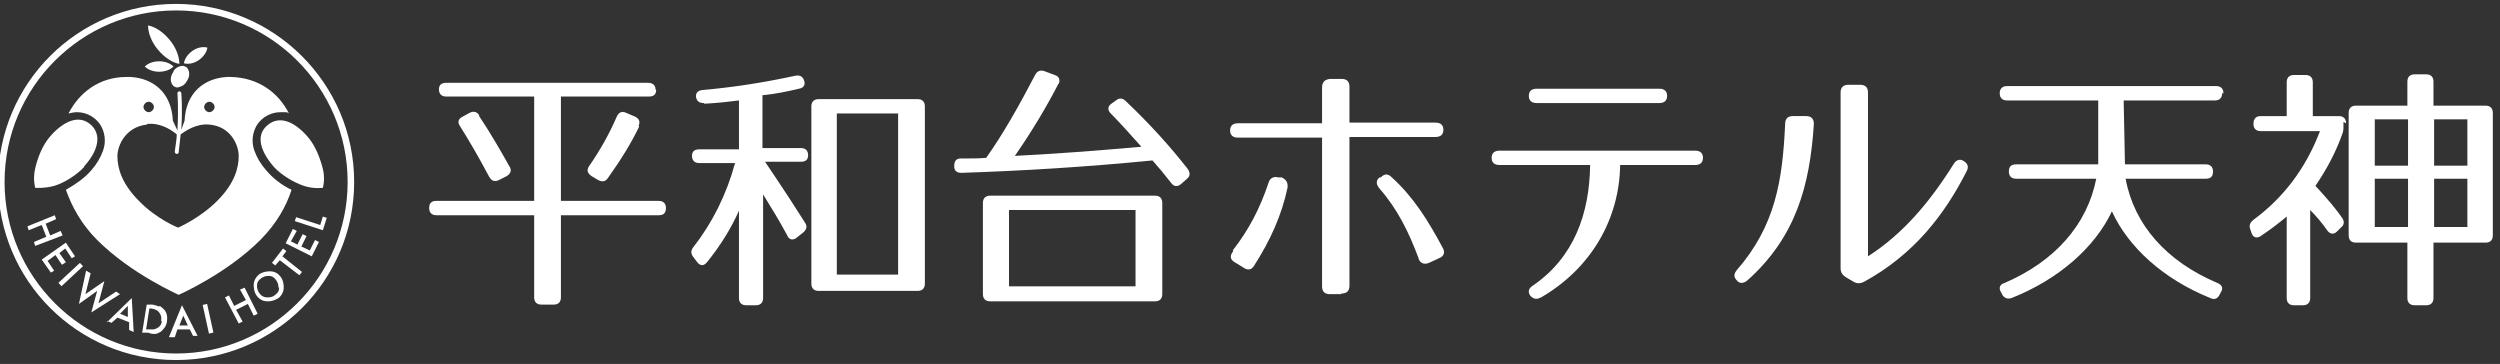
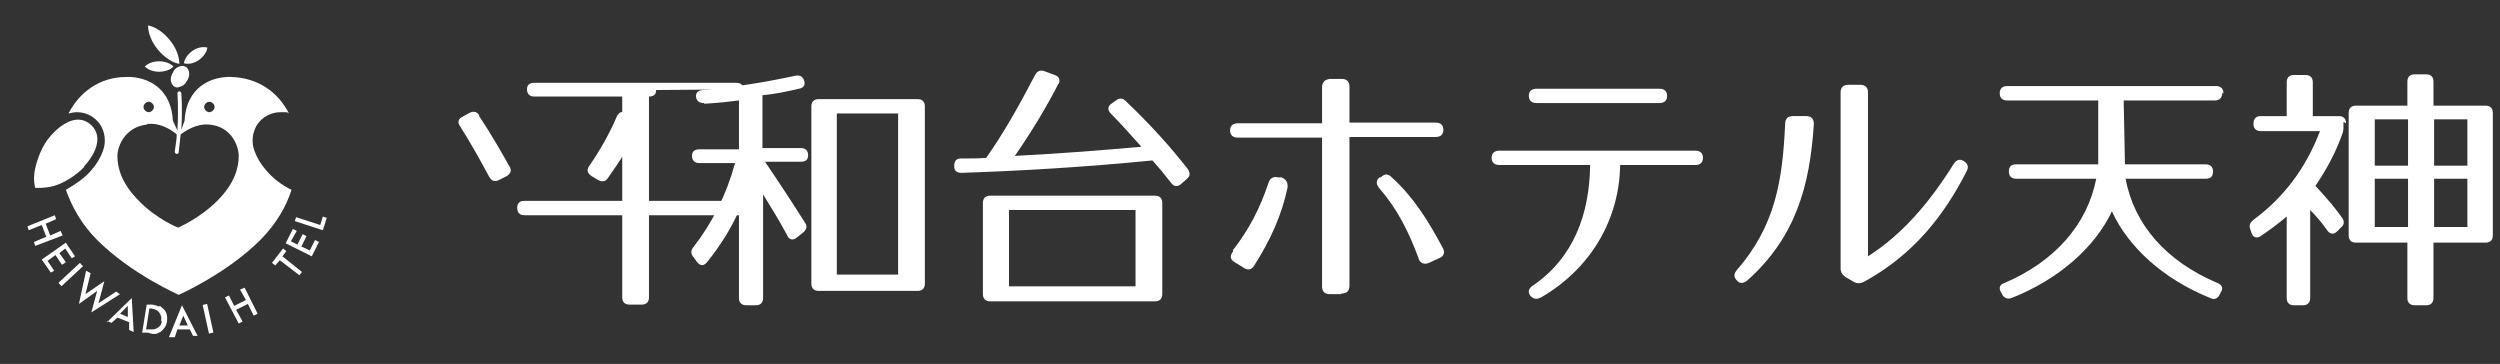
<svg xmlns="http://www.w3.org/2000/svg" id="_レイヤー_1" data-name="レイヤー 1" version="1.1" viewBox="0 0 383.3 55.8">
  <rect x="0" y="0" width="383.3" height="55.8" fill="#333333" stroke="none" />
  <defs>
    <style>
      .cls-1 {
        fill: #fff;
        stroke-width: 0px;
      }
    </style>
  </defs>
  <g>
-     <path class="cls-1" d="M100.6,13.8c0,.7-.4,1-1.1,1h-13.5v16h15c.7,0,1.1.4,1.1,1.1h0c0,.8-.4,1.1-1.1,1.1h-15v12.6c0,.7-.4,1.1-1.1,1.1h-1.9c-.7,0-1.1-.4-1.1-1.1v-12.6h-15c-.7,0-1.1-.4-1.1-1.1h0c0-.8.4-1.1,1.1-1.1h15V14.8h-13.5c-.7,0-1.1-.4-1.1-1.1s.4-1,1.1-1h31c.7,0,1.1.4,1.1,1ZM73.4,17.7c1.8,2.7,3.3,5.3,4.7,7.8.4.6.2,1.1-.4,1.5l-1.2.6c-.6.3-1.1.2-1.5-.5-1.6-3-3.1-5.6-4.5-7.8-.4-.6-.2-1.1.4-1.4l1.1-.6c.6-.3,1.1-.2,1.5.4ZM98,19.4c-1.2,2.5-2.8,5.1-4.8,7.9-.4.6-.9.6-1.5.3l-1-.6c-.6-.4-.8-.9-.4-1.5,1.6-2.3,3.1-4.9,4.3-7.7.3-.6.8-.8,1.4-.5l1.4.6c.6.3.8.8.5,1.4Z" />
+     <path class="cls-1" d="M100.6,13.8c0,.7-.4,1-1.1,1v16h15c.7,0,1.1.4,1.1,1.1h0c0,.8-.4,1.1-1.1,1.1h-15v12.6c0,.7-.4,1.1-1.1,1.1h-1.9c-.7,0-1.1-.4-1.1-1.1v-12.6h-15c-.7,0-1.1-.4-1.1-1.1h0c0-.8.4-1.1,1.1-1.1h15V14.8h-13.5c-.7,0-1.1-.4-1.1-1.1s.4-1,1.1-1h31c.7,0,1.1.4,1.1,1ZM73.4,17.7c1.8,2.7,3.3,5.3,4.7,7.8.4.6.2,1.1-.4,1.5l-1.2.6c-.6.3-1.1.2-1.5-.5-1.6-3-3.1-5.6-4.5-7.8-.4-.6-.2-1.1.4-1.4l1.1-.6c.6-.3,1.1-.2,1.5.4ZM98,19.4c-1.2,2.5-2.8,5.1-4.8,7.9-.4.6-.9.6-1.5.3l-1-.6c-.6-.4-.8-.9-.4-1.5,1.6-2.3,3.1-4.9,4.3-7.7.3-.6.8-.8,1.4-.5l1.4.6c.6.3.8.8.5,1.4Z" />
    <path class="cls-1" d="M107.9,15.8c-.7,0-1.1-.3-1.2-1,0-.6.3-.9,1-1,4.6-.4,9.2-1.1,14.3-2.2.6-.1,1.1.1,1.3.8.2.6-.1,1.1-.8,1.2-1.7.4-3.5.8-5.6,1v8.1h5.9c.7,0,1.1.4,1.1,1.1s-.4,1-1.1,1h-5.5c3.1,4.6,5.1,7.7,6.1,9.3.4.6.3,1-.2,1.5l-1,.8c-.6.5-1.2.4-1.5-.3-1-1.9-2.4-4.2-3.7-6.3v15.9c0,.7-.4,1.1-1.1,1.1h-1.5c-.7,0-1.1-.4-1.1-1.1v-13.4c-1.2,2.7-2.8,5.3-4.9,7.9-.5.6-1,.6-1.5,0l-.6-.8c-.4-.5-.4-1,0-1.5,2.9-3.7,5.1-8.1,6.4-12.9h-5.5c-.7,0-1.1-.4-1.1-1.1s.4-1,1.1-1h6.1v-7.5c-1.6.2-3.3.4-5.3.5ZM140.7,44.6h-15.2c-.7,0-1.1-.4-1.1-1.1v-27.2c0-.7.4-1.1,1.1-1.1h15.2c.7,0,1.1.4,1.1,1.1v27.2c0,.7-.4,1.1-1.1,1.1ZM137.7,17.4h-9.4v24.7h9.4v-24.7Z" />
    <path class="cls-1" d="M162.3,12.8c-1.8,3.5-4,7.2-6.7,11.1,6.1-.3,12.6-.8,19.4-1.4-1.8-2-3.3-3.7-4.7-5.1-.5-.5-.5-1.1.1-1.5l.7-.5c.5-.4,1-.4,1.5.1,3.9,3.7,7,7.2,9.5,10.4.4.6.4,1.1-.1,1.5l-.9.8c-.6.5-1.1.4-1.5-.1-1-1.3-2-2.5-2.9-3.5-10.2,1-20,1.6-29.3,1.9-.7,0-1.1-.3-1.1-1h0c0-.8.3-1.2,1-1.2,1.6,0,2.9,0,3.9-.1,2.5-3.5,5-7.9,7.5-12.7.3-.6.8-.8,1.4-.6l1.6.6c.7.2.9.8.6,1.4ZM177.1,46.2h-25.3c-.7,0-1.1-.4-1.1-1.1v-14c0-.7.4-1.1,1.1-1.1h25.3c.7,0,1.1.4,1.1,1.1v14c0,.7-.4,1.1-1.1,1.1ZM174.1,32.2h-19.4v11.7h19.4v-11.7Z" />
    <path class="cls-1" d="M205.6,45.1h-1.7c-.8,0-1.2-.4-1.2-1.2v-22.8h-12.9c-.8,0-1.2-.4-1.2-1.1s.4-1.1,1.2-1.1h12.9v-5.5c0-.8.4-1.2,1.2-1.3h1.8c.8,0,1.2.4,1.2,1.2v5.5h13.2c.8,0,1.2.4,1.2,1.1s-.4,1.1-1.2,1.1h-13.2v22.8c0,.8-.4,1.2-1.2,1.2ZM189,38.4c2.5-3.2,4.2-6.5,5.5-10.4.2-.7.8-1,1.5-.8h.5c.7.3,1,.8.9,1.6-.9,4.2-2.6,8-5.1,11.9-.4.7-1,.8-1.7.3l-1.3-.8c-.7-.4-.8-1-.2-1.7ZM217.5,39.6c-1.5-4-3.2-7.5-6-10.7-.5-.6-.6-1.2,0-1.7h.2c.6-.6,1.1-.6,1.7,0,3.4,3.1,5.6,6.7,7.8,10.8.4.7.2,1.3-.6,1.6l-1.5.7c-.7.3-1.3.1-1.6-.6Z" />
    <path class="cls-1" d="M236.2,45.6c-.6.4-1.2.2-1.6-.3-.4-.6-.2-1.1.4-1.5,6.3-4.3,8.7-11,8.8-18.5h-13.9c-.8,0-1.2-.4-1.2-1.1,0-.7.4-1.1,1.2-1.1h30c.8,0,1.2.4,1.2,1.1s-.4,1.1-1.2,1.1h-11.5c-.1,8.2-4.4,15.9-12.3,20.4ZM234.4,14.7c0-.7.4-1.1,1.2-1.1h18.8c.8,0,1.2.4,1.2,1.1s-.4,1.1-1.2,1.1h-18.8c-.8,0-1.2-.4-1.2-1.1Z" />
    <path class="cls-1" d="M278.1,19c-.6,9.5-2.8,17.4-10.2,24-.6.5-1.2.5-1.6,0-.5-.5-.5-1,0-1.6,5.9-6.8,7-13.7,7.4-22.4,0-.8.4-1.2,1.2-1.2h2c.8,0,1.2.4,1.2,1.2ZM282.2,41.1V14.2c0-.8.4-1.2,1.2-1.2h1.8c.8,0,1.2.4,1.2,1.2v25.1c5.3-3.4,9.4-8.2,13.1-14.1.4-.7,1-.9,1.6-.5.6.4.8.9.4,1.6-3.3,6.5-8,12.7-15.7,16.9-.6.3-1.1.3-1.6,0l-1.2-.7c-.6-.4-.8-.8-.8-1.4Z" />
    <path class="cls-1" d="M340.7,14.3c0,.7-.4,1.1-1.1,1.1h-14l.2,9.8h12.4c.7,0,1.1.4,1.1,1.1h0c0,.8-.4,1.1-1.1,1.1h-12.3c1.3,7.1,6.3,12.7,14.1,16,.7.3.9.8.5,1.4l-.2.4c-.3.6-.8.8-1.4.5-7.2-2.9-12.6-7.8-15.1-13.3-2.6,5.5-8.1,10.4-15.4,13.3-.6.2-1.1,0-1.4-.5l-.2-.4c-.4-.6-.2-1.2.5-1.4,7.7-3.3,12.7-8.9,14.1-16h-12.3c-.7,0-1.1-.4-1.1-1.1h0c0-.8.4-1.1,1.1-1.1h12.6v-9.8h-14c-.7,0-1.1-.4-1.1-1.1s.4-1.1,1.1-1.1h32.1c.7,0,1.1.4,1.1,1.1Z" />
    <path class="cls-1" d="M359.3,18.7v.6c0,.5,0,.8-.2,1.3-1,2.8-2.4,5.4-4.1,7.9,1.7,1.8,3.2,3.6,4.1,4.9.4.6.3,1.1-.2,1.5l-.6.6c-.5.5-1.1.4-1.5-.2-.7-1-1.6-2.1-2.6-3.1v13.5c0,.7-.4,1.1-1.1,1.1h-1.4c-.7,0-1.1-.4-1.1-1.1v-12.5c-1.2,1-2.5,2-4,3-.6.4-1.2.2-1.4-.5l-.2-.6c-.2-.6,0-1,.5-1.4,4.5-3.3,8-7.8,10.2-13.6h-9.1c-.7,0-1.1-.4-1.1-1.1h0c0-.8.4-1.2,1.1-1.2h4v-5.2c0-.7.4-1.1,1.1-1.1h1.8c.7,0,1.1.4,1.1,1.1v5.2h4c.7,0,1.1.4,1.1,1.1ZM382.2,17.3v18.8c0,.7-.4,1.1-1.1,1.1h-8v8.5c0,.7-.4,1.1-1.1,1.1h-1.8c-.7,0-1.1-.4-1.1-1.1v-8.5h-7.9c-.7,0-1.1-.4-1.1-1.1v-18.8c0-.7.4-1.1,1.1-1.1h7.9v-3.7c0-.7.4-1.1,1.1-1.1h1.8c.7,0,1.1.4,1.1,1.1v3.7h8c.7,0,1.1.4,1.1,1.1ZM369.2,18.3h-5.1v7.1h5.1v-7.1ZM369.2,27.4h-5.1v7.4h5.1v-7.4ZM378.3,18.3h-5.1v7.1h5.1v-7.1ZM378.3,27.4h-5.1v7.4h5.1v-7.4Z" />
  </g>
  <polygon class="cls-1" points="9.3 35.4 7.7 36.1 7 34.3 8.6 33.6 8.4 33 4.2 34.7 4.4 35.3 6.4 34.5 7.1 36.3 5.2 37.1 5.4 37.7 9.6 36.1 9.3 35.4" />
  <polygon class="cls-1" points="9.5 40.6 10.1 40.2 9.1 38.8 10 38.1 11 39.6 11.5 39.3 10.1 37.2 6.4 39.8 7.8 41.8 8.3 41.5 7.3 40 8.5 39.1 9.5 40.6" />
  <rect class="cls-1" x="8.6" y="41.8" width="4.5" height=".7" transform="translate(-25.8 18.6) rotate(-42.9)" />
  <polygon class="cls-1" points="18.4 45.1 17.8 44.7 15.1 46.5 16 43.1 13.1 45.1 13.9 41.9 13.2 41.5 12.1 46.6 14.9 44.6 14 47.9 18.4 45.1" />
  <path class="cls-1" d="M16.4,49.2l.7.3.9-.8,1.8.7v1.2s.7.3.7.3l-.3-5.2-3.8,3.7ZM18.4,48.1l1.2-1.2v1.7c0,0-1.2-.5-1.2-.5Z" />
  <path class="cls-1" d="M24.4,47c-.2-.1-.6-.2-1-.3h-.9c0-.1-.7,4.3-.7,4.3h.9c.5.2.8.2,1.1.2.3,0,.5-.2.8-.3.5-.4.9-.9,1-1.6.1-.7,0-1.3-.4-1.8-.2-.2-.4-.4-.7-.6ZM24.8,49.2c0,.5-.3.9-.7,1.1-.2.1-.4.2-.6.2-.2,0-.5,0-.8,0h-.3s.5-3.2.5-3.2h.3c.6.1,1,.3,1.2.6.3.4.4.8.3,1.3Z" />
  <path class="cls-1" d="M26.1,51.7h.7s.4-1.2.4-1.2h1.9c0,0,.5,1,.5,1h.7s-2.4-4.7-2.4-4.7l-2,4.9ZM28.9,49.9h-1.4c0,0,.6-1.5.6-1.5l.7,1.5Z" />
  <rect class="cls-1" x="31.5" y="46.6" width=".7" height="4.5" transform="translate(-9.7 8) rotate(-12.4)" />
  <polygon class="cls-1" points="36.8 44.4 37.7 46 35.9 46.9 35.1 45.3 34.5 45.6 36.6 49.6 37.2 49.3 36.2 47.5 38 46.6 38.9 48.4 39.5 48.1 37.5 44.1 36.8 44.4" />
-   <path class="cls-1" d="M41.4,41.6c-.6,0-1.2.1-1.7.5-.5.4-.8,1-.8,1.6,0,.6.1,1.2.5,1.7.5.6,1,.8,1.7.8.6,0,1.1-.2,1.6-.5.5-.4.8-1,.8-1.6,0-.6-.1-1.2-.5-1.7-.4-.5-.9-.8-1.6-.8ZM42.8,44.1c0,.5-.2.8-.6,1.1-.3.3-.7.4-1.2.4-.5,0-.9-.2-1.2-.6-.3-.4-.4-.8-.4-1.2,0-.5.2-.8.6-1.1.4-.3.8-.4,1.2-.4.5,0,.8.2,1.1.6.3.4.4.8.4,1.2Z" />
  <polygon class="cls-1" points="43.9 38.5 43.4 38.1 41.7 40.3 42.2 40.7 42.9 39.9 45.9 42.2 46.3 41.7 43.3 39.3 43.9 38.5" />
  <polygon class="cls-1" points="47.5 38.4 46.2 37.8 47 36.2 46.4 35.9 45.6 37.5 44.6 37 45.5 35.4 44.9 35.1 43.8 37.3 47.8 39.3 48.9 37.1 48.3 36.8 47.5 38.4" />
  <polygon class="cls-1" points="49.5 33.2 49.1 34.5 45.4 33.3 45.2 33.9 49.5 35.3 50.1 33.4 49.5 33.2" />
-   <path class="cls-1" d="M27,.6C11.9.6-.3,12.8-.3,27.9s12.2,27.3,27.3,27.3,27.3-12.2,27.3-27.3S42,.6,27,.6ZM27,54.2C12.5,54.2.7,42.4.7,27.9S12.5,1.6,27,1.6s26.3,11.8,26.3,26.3-11.8,26.3-26.3,26.3Z" />
  <path class="cls-1" d="M15.3,19c.8,1.2,1,2.7.5,4.1-.4,1.1-1,2.1-1.8,3-1,1.2-2.5,2.2-3.9,3,.9,2.5,2.3,5.2,4.8,7.7,5.2,5.2,12.5,8.4,12.5,8.4,0,0,7.3-3.2,12.5-8.4,2.5-2.5,4-5.2,4.8-7.7-1.5-.7-2.9-1.8-3.9-3-.8-.9-1.4-1.9-1.8-3-.5-1.4-.3-2.9.5-4.1.8-1.1,2.1-1.8,3.5-1.8s.9,0,1.3.2c-1.6-3.2-4.7-5.5-8.9-5.6-.3,0-.5,0-.6,0-3.5.2-6.3,2.4-6.5,6.7l-.5,1.4c.2-3.3,0-5.6,0-5.6,0-.2-.2-.3-.3-.3-.2,0-.3.2-.3.3,0,0,.2,2.2,0,5.7l-.7-1.5c-.2-4.3-3-6.5-6.5-6.7-.2,0-.4,0-.6,0-4.3,0-7.3,2.5-8.9,5.6.4-.1.9-.2,1.3-.2,1.4,0,2.7.7,3.5,1.8ZM32.1,15.6c.4,0,.8.4.8.8s-.4.8-.8.8-.8-.4-.8-.8.4-.8.8-.8ZM22.8,15.6c.4,0,.8.4.8.8s-.4.8-.8.8-.8-.4-.8-.8.4-.8.8-.8ZM22.6,19c2.2-.2,3.9,1.1,4.5,1.6,0,.8-.2,1.7-.3,2.6,0,.2,0,.3.3.4,0,0,0,0,0,0,.2,0,.3-.1.3-.3.1-1,.2-1.9.3-2.7.7-.5,2.4-1.7,4.4-1.5,3.4.3,4.5,3.3,4.5,4.8,0,1.8-.6,4.2-3.3,6.9-2.7,2.7-6,4.1-6,4.1,0,0-3.3-1.3-6-4.1-2.7-2.7-3.3-5.1-3.3-6.9,0-1.4,1.1-4.4,4.5-4.8Z" />
  <path class="cls-1" d="M27.5,9.8c0-1.1-.5-2.5-1.5-3.7-1-1.2-2.2-2-3.3-2.2,0,1.1.5,2.5,1.5,3.7,1,1.2,2.2,2,3.3,2.2Z" />
  <path class="cls-1" d="M24.4,11c.9,0,1.7-.3,2.2-.8-.5-.5-1.3-.8-2.2-.8h0c-.9,0-1.7.3-2.2.8.5.5,1.3.8,2.2.8h0Z" />
  <path class="cls-1" d="M30.5,9.2c.7-.5,1.2-1.2,1.3-1.9-.7-.2-1.6,0-2.3.5-.7.5-1.2,1.2-1.3,1.9.7.2,1.6,0,2.3-.5Z" />
  <path class="cls-1" d="M26.6,11c-.6.8-.5,1.7,0,2.2.3.2.6.3,1,.1.4-.1.8-.4,1-.8.6-.8.5-1.7,0-2.2-.2-.1-.4-.2-.6-.2-.5,0-1.1.3-1.4.8Z" />
-   <path class="cls-1" d="M42,25.6c1.2,1.3,3.1,2.4,4.6,2.9s2.9.3,2.9.3c0,0,.4-1.3,0-2.9s-1.1-3.5-2.3-4.9c-2-2.3-4.3-3.4-6.2-1.8s-1,4.1,1,6.4Z" />
  <path class="cls-1" d="M12.9,25.6c-1.2,1.3-3.2,2.5-4.6,2.9s-2.9.3-2.9.3c0,0-.4-1.3,0-3s1.1-3.5,2.3-4.9c2-2.3,4.4-3.4,6.2-1.8,1.8,1.6,1.1,4.1-1,6.4Z" />
</svg>